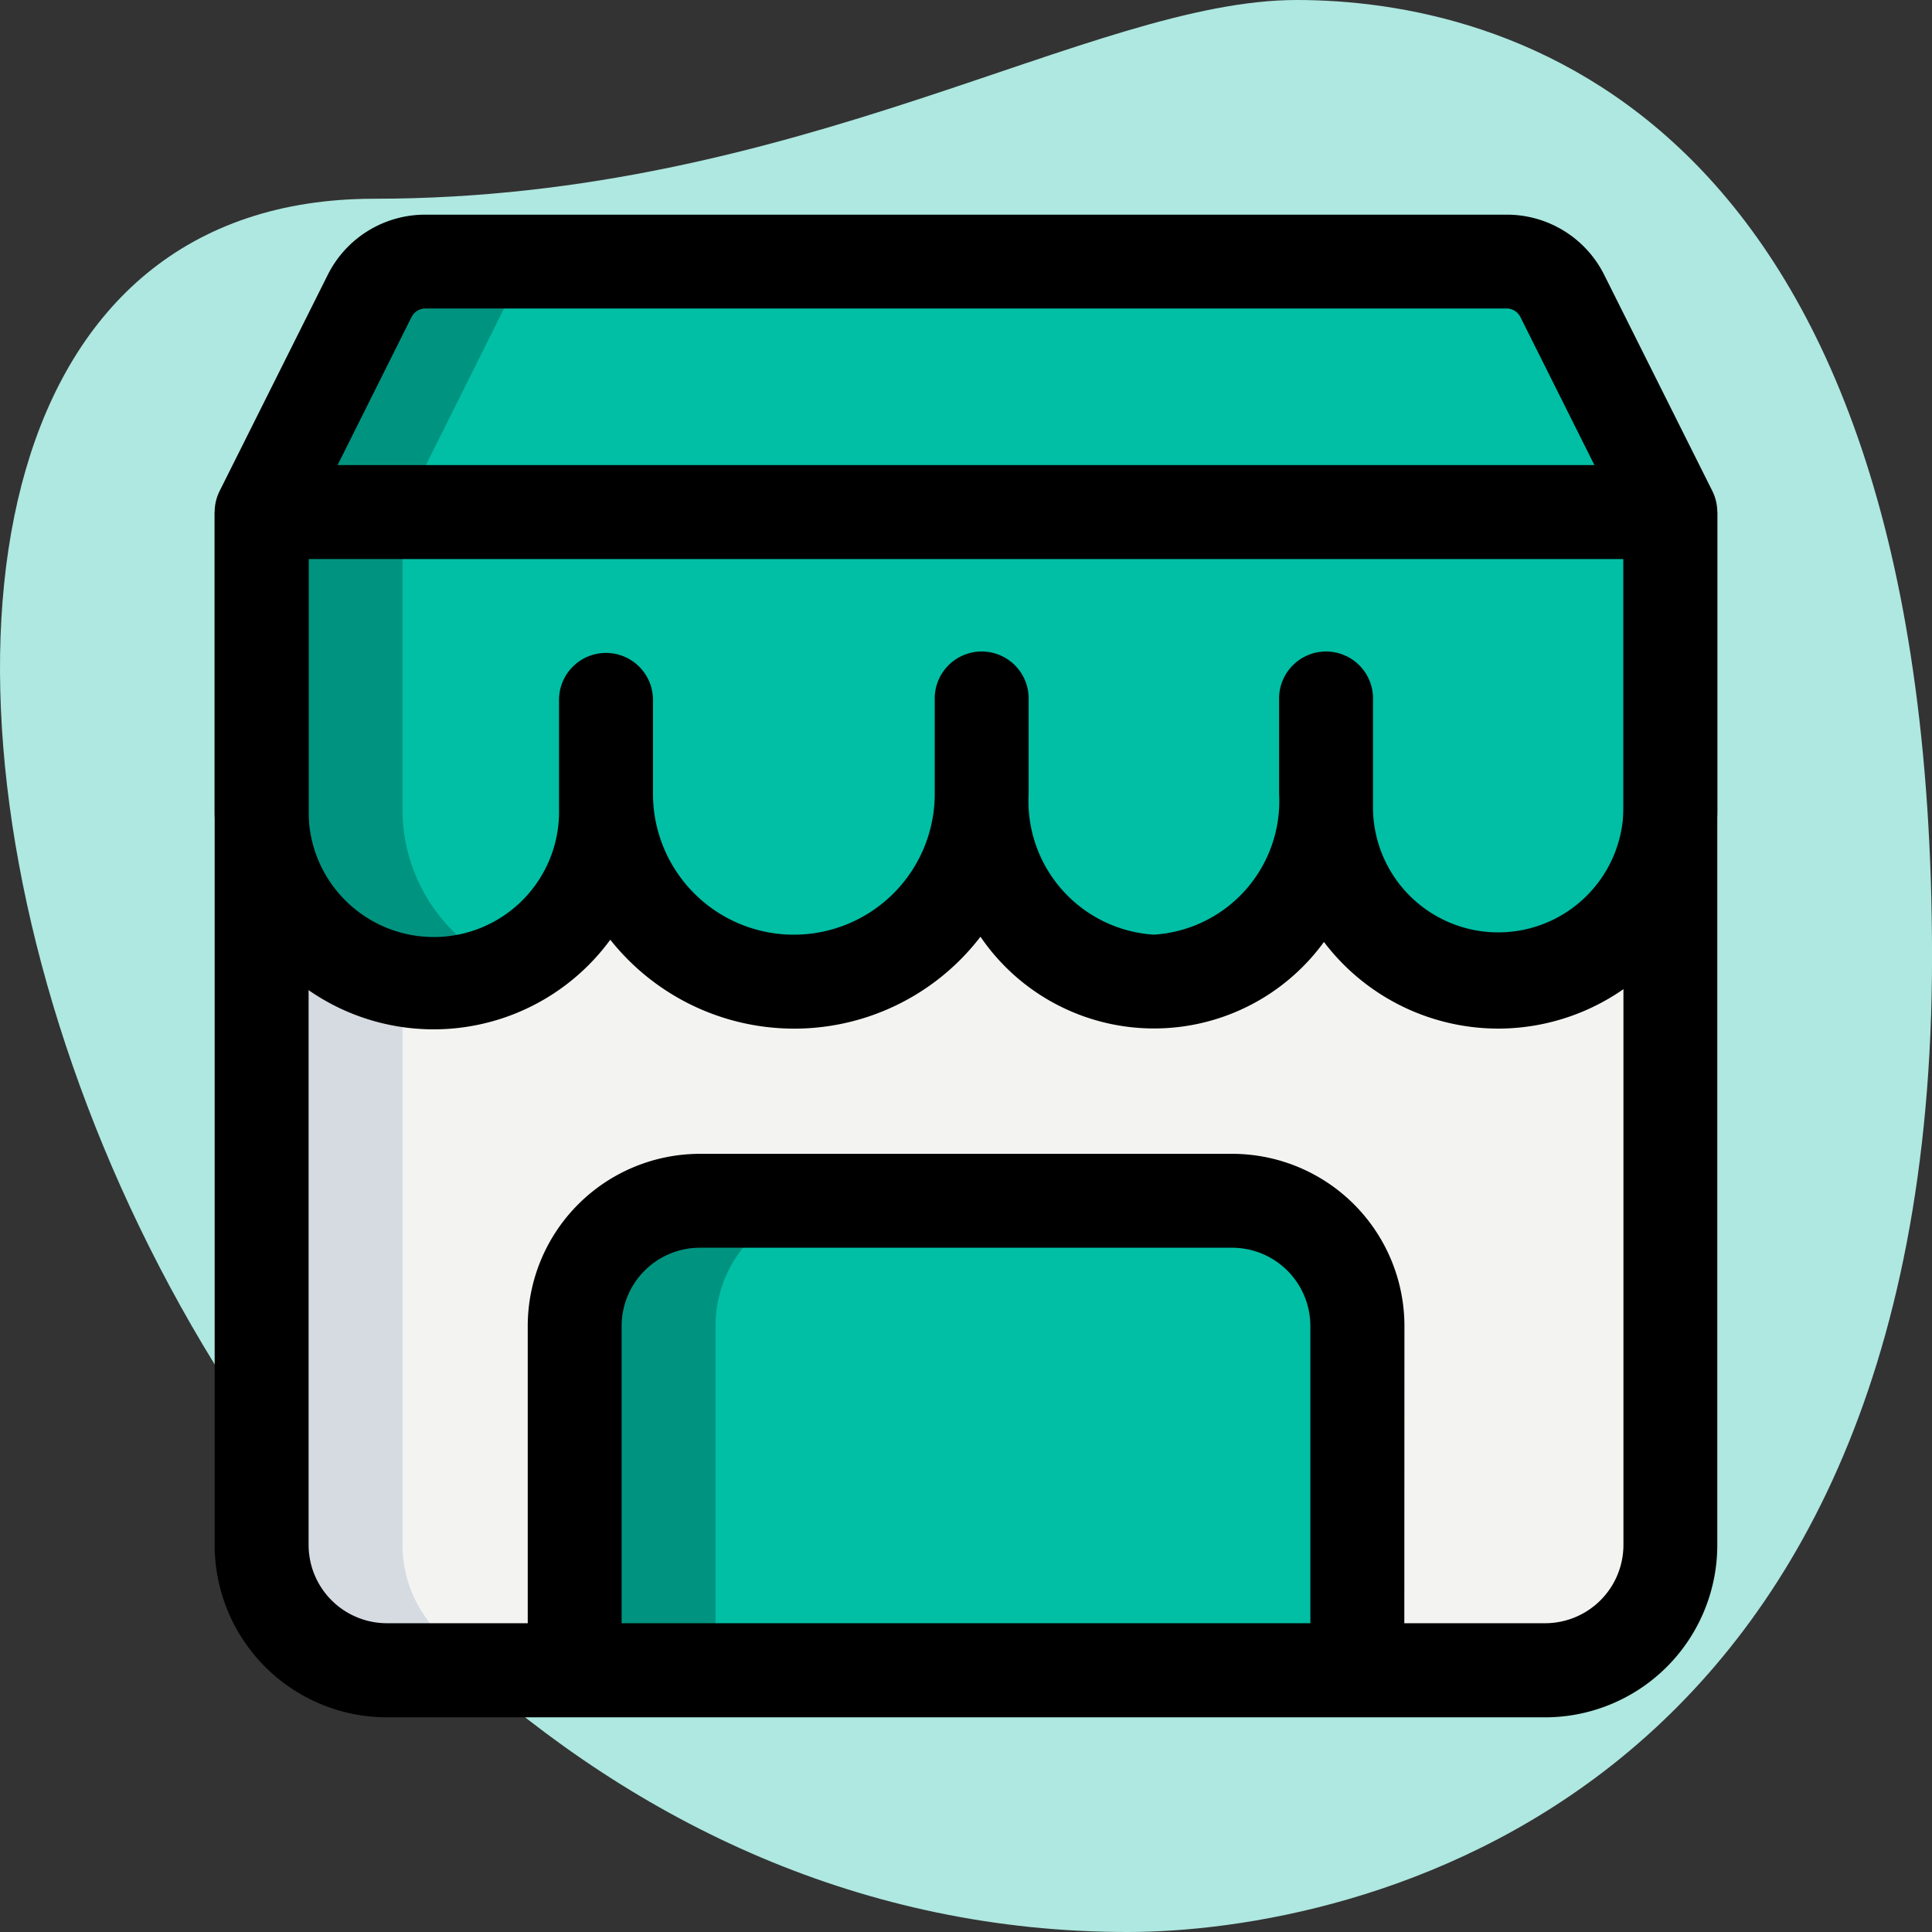
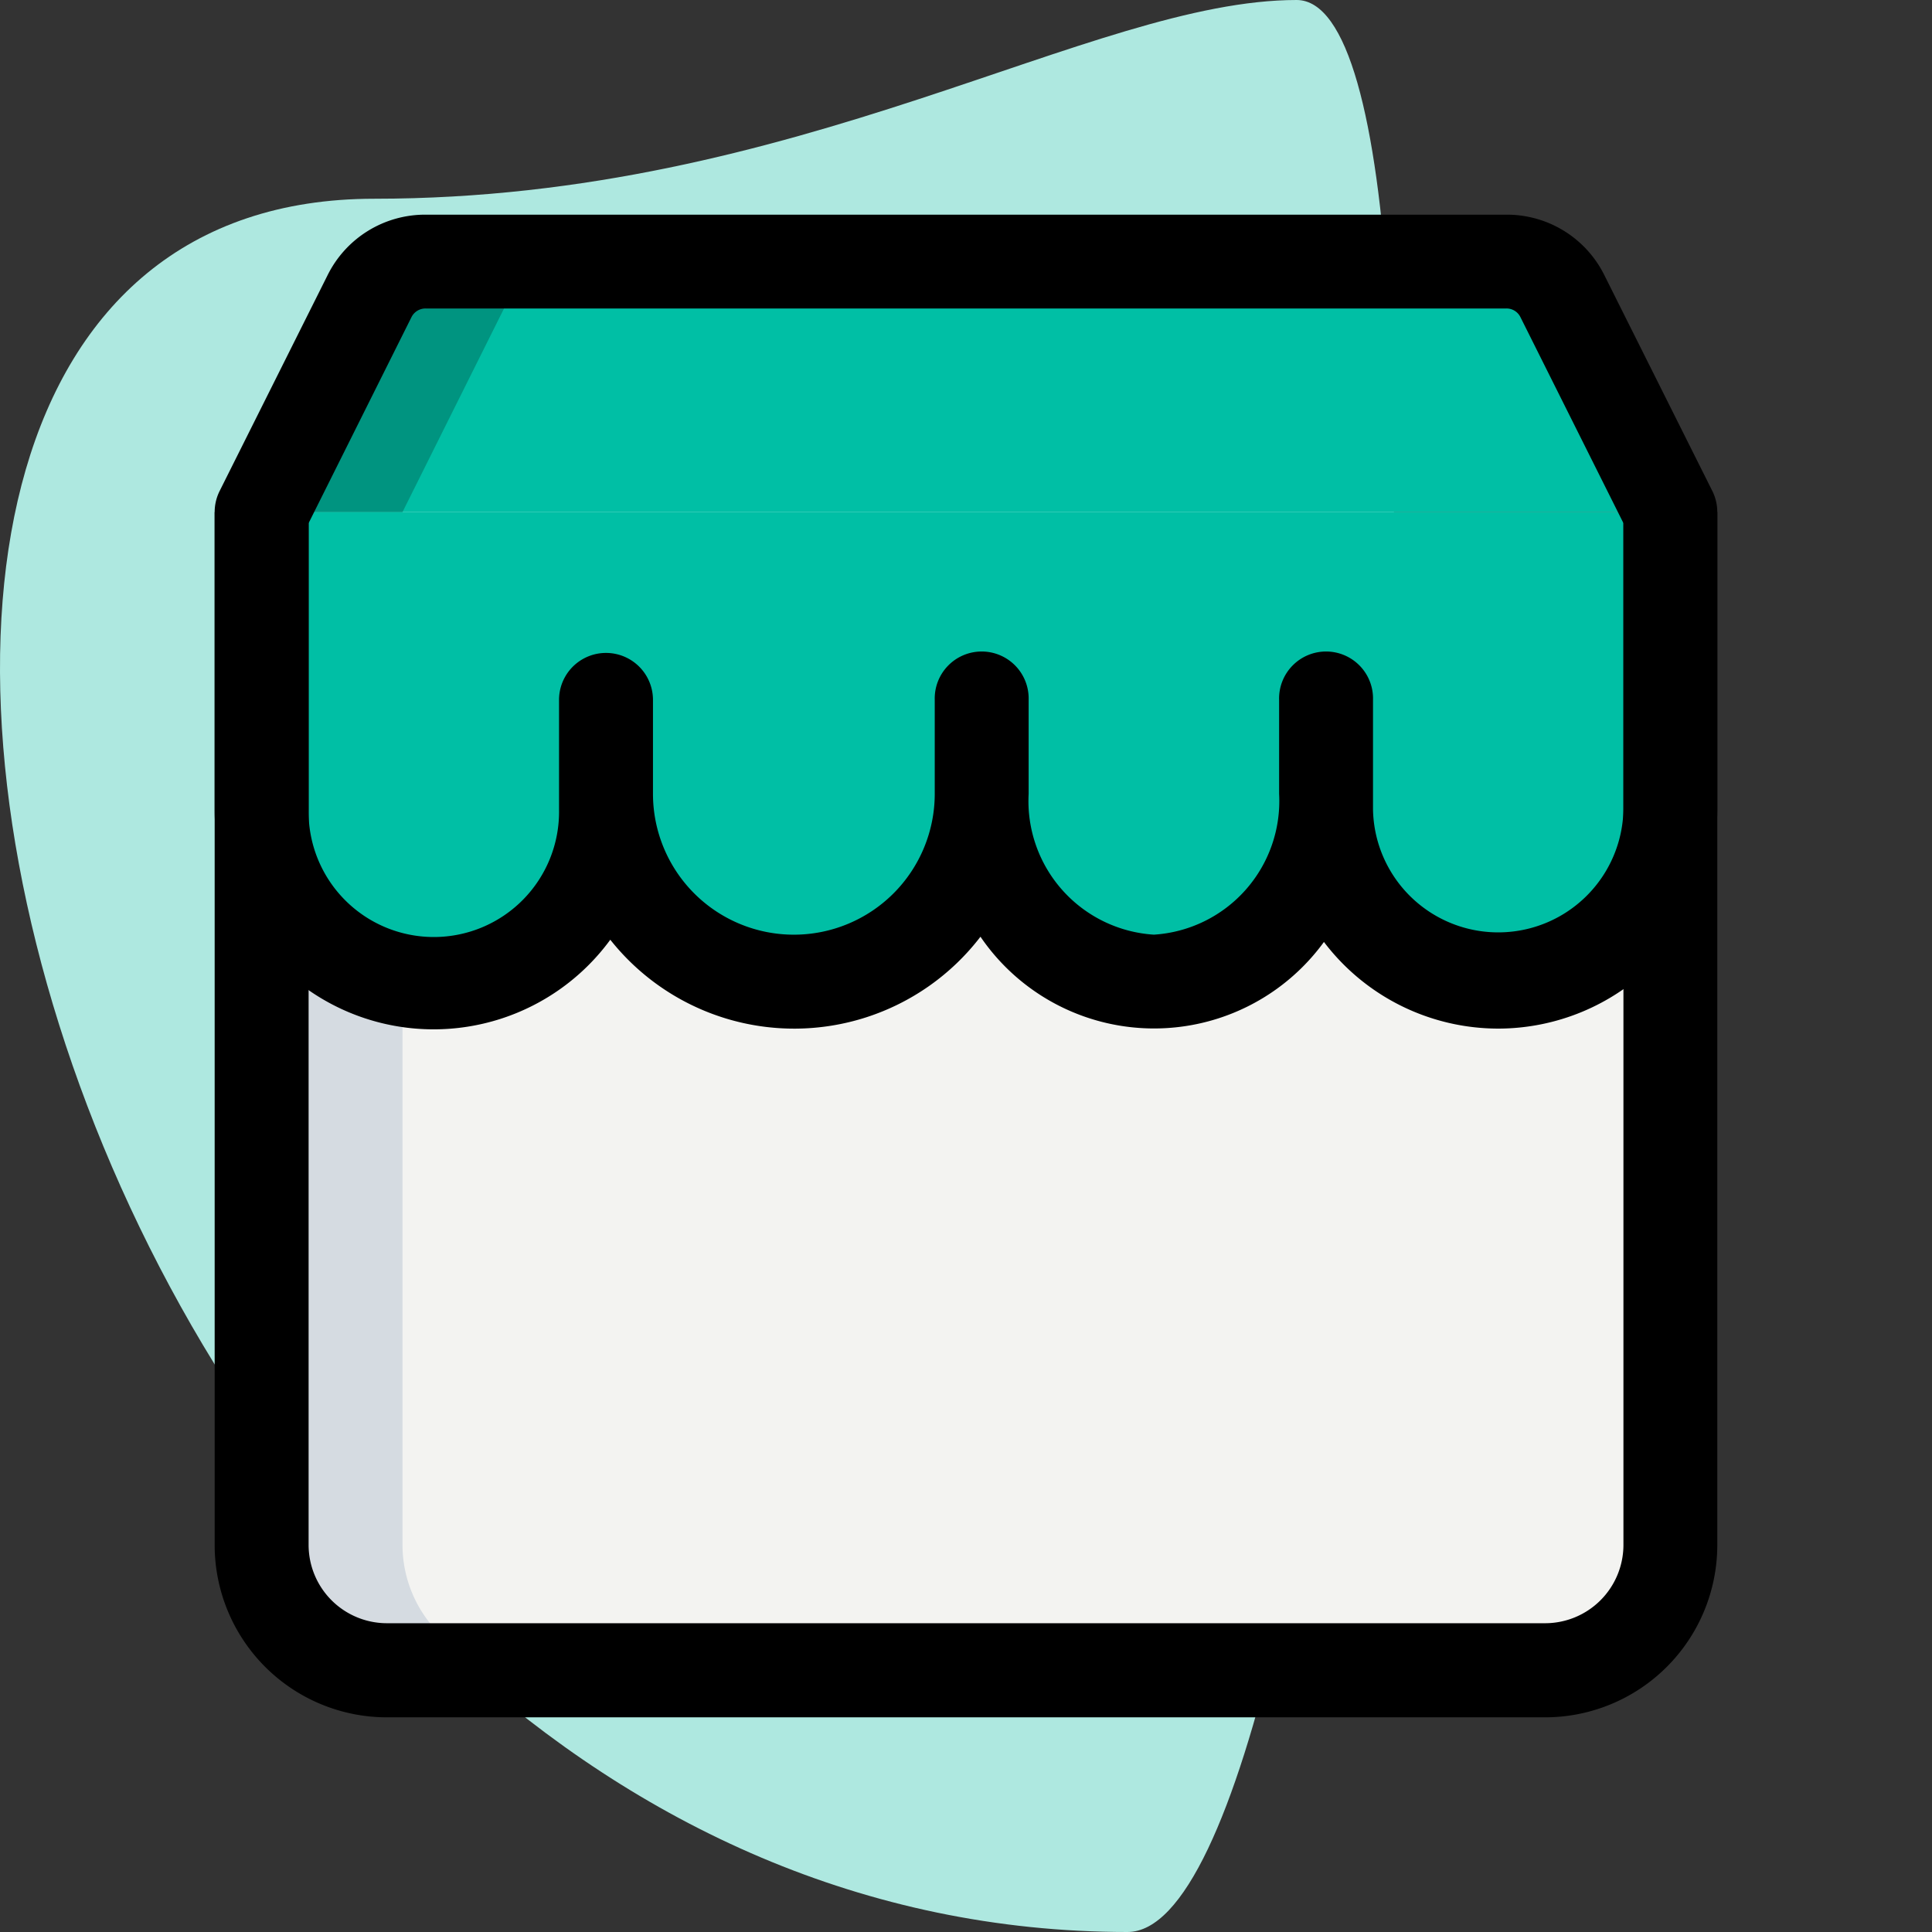
<svg xmlns="http://www.w3.org/2000/svg" id="Group_1592" data-name="Group 1592" width="45" height="45" viewBox="0 0 45 45">
  <rect x="0" y="0" width="45" height="45" fill="#333333" stroke="none" />
  <g id="retail_01">
    <g id="Group_2956" data-name="Group 2956">
-       <path id="Path_3" data-name="Path 3" d="M11.008,5.213c9.907,0,16.71-4.629,21.483-4.629s14.8,2.475,14.8,22.284S33.8,45.584,28.552,45.584C3.966,45.585-6.537,5.213,11.008,5.213Z" transform="translate(-2.29 -0.584)" fill="#aee8e0" />
+       <path id="Path_3" data-name="Path 3" d="M11.008,5.213c9.907,0,16.71-4.629,21.483-4.629S33.8,45.584,28.552,45.584C3.966,45.585-6.537,5.213,11.008,5.213Z" transform="translate(-2.29 -0.584)" fill="#aee8e0" />
      <g id="retail" transform="translate(5 5)">
        <path id="Path_5" data-name="Path 5" d="M6.75,10.75V34.813a2.925,2.925,0,0,0,2.917,2.917H36.646a2.925,2.925,0,0,0,2.917-2.917V10.75Z" transform="translate(-5.656 -3.823)" fill="#f3f3f1" />
        <g id="Group_17" data-name="Group 17" transform="translate(1.094 1.094)">
          <path id="Path_6" data-name="Path 6" d="M6.75,10.75v6.927a4.01,4.01,0,1,0,8.021,0v-.365a4.375,4.375,0,1,0,8.75,0,4.2,4.2,0,0,0,4.01,4.375,4.2,4.2,0,0,0,4.01-4.375v.365a4.01,4.01,0,1,0,8.021,0V10.75Z" transform="translate(-6.75 -4.917)" fill="#00bfa5" />
-           <path id="Path_7" data-name="Path 7" d="M29.979,32.687V24.667a2.916,2.916,0,0,0-2.917-2.917h-12.4a2.916,2.916,0,0,0-2.917,2.917v8.021Z" transform="translate(-4.458 0.125)" fill="#00bfa5" />
          <path id="Path_8" data-name="Path 8" d="M6.75,12.583,9.258,7.552a1.463,1.463,0,0,1,1.312-.8H35.742a1.463,1.463,0,0,1,1.313.8l2.508,5.031Z" transform="translate(-6.75 -6.75)" fill="#00bfa5" />
        </g>
-         <path id="Path_9" data-name="Path 9" d="M10.031,17.677V10.75H6.75v6.927A4,4,0,0,0,12.4,21.329,4,4,0,0,1,10.031,17.677Z" transform="translate(-5.656 -3.823)" fill="#009480" />
-         <path id="Path_10" data-name="Path 10" d="M17.948,21.75H14.667a2.916,2.916,0,0,0-2.917,2.917v8.021h3.281V24.667A2.916,2.916,0,0,1,17.948,21.75Z" transform="translate(-3.365 1.219)" fill="#009480" />
        <path id="Path_11" data-name="Path 11" d="M13.852,6.75H10.571a1.463,1.463,0,0,0-1.312.8L6.75,12.583h3.281L12.54,7.552A1.463,1.463,0,0,1,13.852,6.75Z" transform="translate(-5.656 -5.656)" fill="#009480" />
        <path id="Path_12" data-name="Path 12" d="M10.031,31.833V18.708L6.75,17.25V31.833A2.925,2.925,0,0,0,9.667,34.75h3.281A2.925,2.925,0,0,1,10.031,31.833Z" transform="translate(-5.656 -0.844)" fill="#d5dbe1" />
        <path id="Path_13" data-name="Path 13" d="M35.9,22.781a5.1,5.1,0,0,1-4.063-2.018,4.893,4.893,0,0,1-8-.122,5.466,5.466,0,0,1-8.622.07A5.1,5.1,0,0,1,6,17.677V10.75H8.188v6.927a2.917,2.917,0,1,0,5.833,0V15.125a1.094,1.094,0,0,1,2.188,0v2.187a3.281,3.281,0,1,0,6.563,0V15.125a1.094,1.094,0,1,1,2.187,0v2.187a3.118,3.118,0,0,0,2.917,3.281,3.118,3.118,0,0,0,2.917-3.281V15.125a1.094,1.094,0,1,1,2.187,0v2.552a2.917,2.917,0,0,0,5.833,0V10.75H41v6.927A5.11,5.11,0,0,1,35.9,22.781Z" transform="translate(-6 -3.823)" />
-         <path id="Path_14" data-name="Path 14" d="M31.417,33.031H29.229V25.01a1.825,1.825,0,0,0-1.823-1.823H15.01a1.825,1.825,0,0,0-1.823,1.823v8.021H11V25.01A4.014,4.014,0,0,1,15.01,21h12.4a4.014,4.014,0,0,1,4.01,4.01Z" transform="translate(-3.708 0.875)" />
-         <path id="Path_15" data-name="Path 15" d="M6.75,10H39.563v2.188H6.75Z" transform="translate(-5.656 -4.167)" />
        <path id="Path_16" data-name="Path 16" d="M36.99,41H10.01A4.014,4.014,0,0,1,6,36.99V12.927a1.094,1.094,0,0,1,.115-.489L8.629,7.412A2.536,2.536,0,0,1,10.912,6H36.088a2.534,2.534,0,0,1,2.282,1.412l2.514,5.025a1.1,1.1,0,0,1,.115.49V36.99A4.014,4.014,0,0,1,36.99,41ZM8.188,13.185v23.8a1.825,1.825,0,0,0,1.823,1.823H36.99a1.825,1.825,0,0,0,1.823-1.823v-23.8l-2.4-4.8a.36.36,0,0,0-.325-.2H10.912a.365.365,0,0,0-.327.2h0Z" transform="translate(-6 -6)" />
      </g>
    </g>
  </g>
</svg>